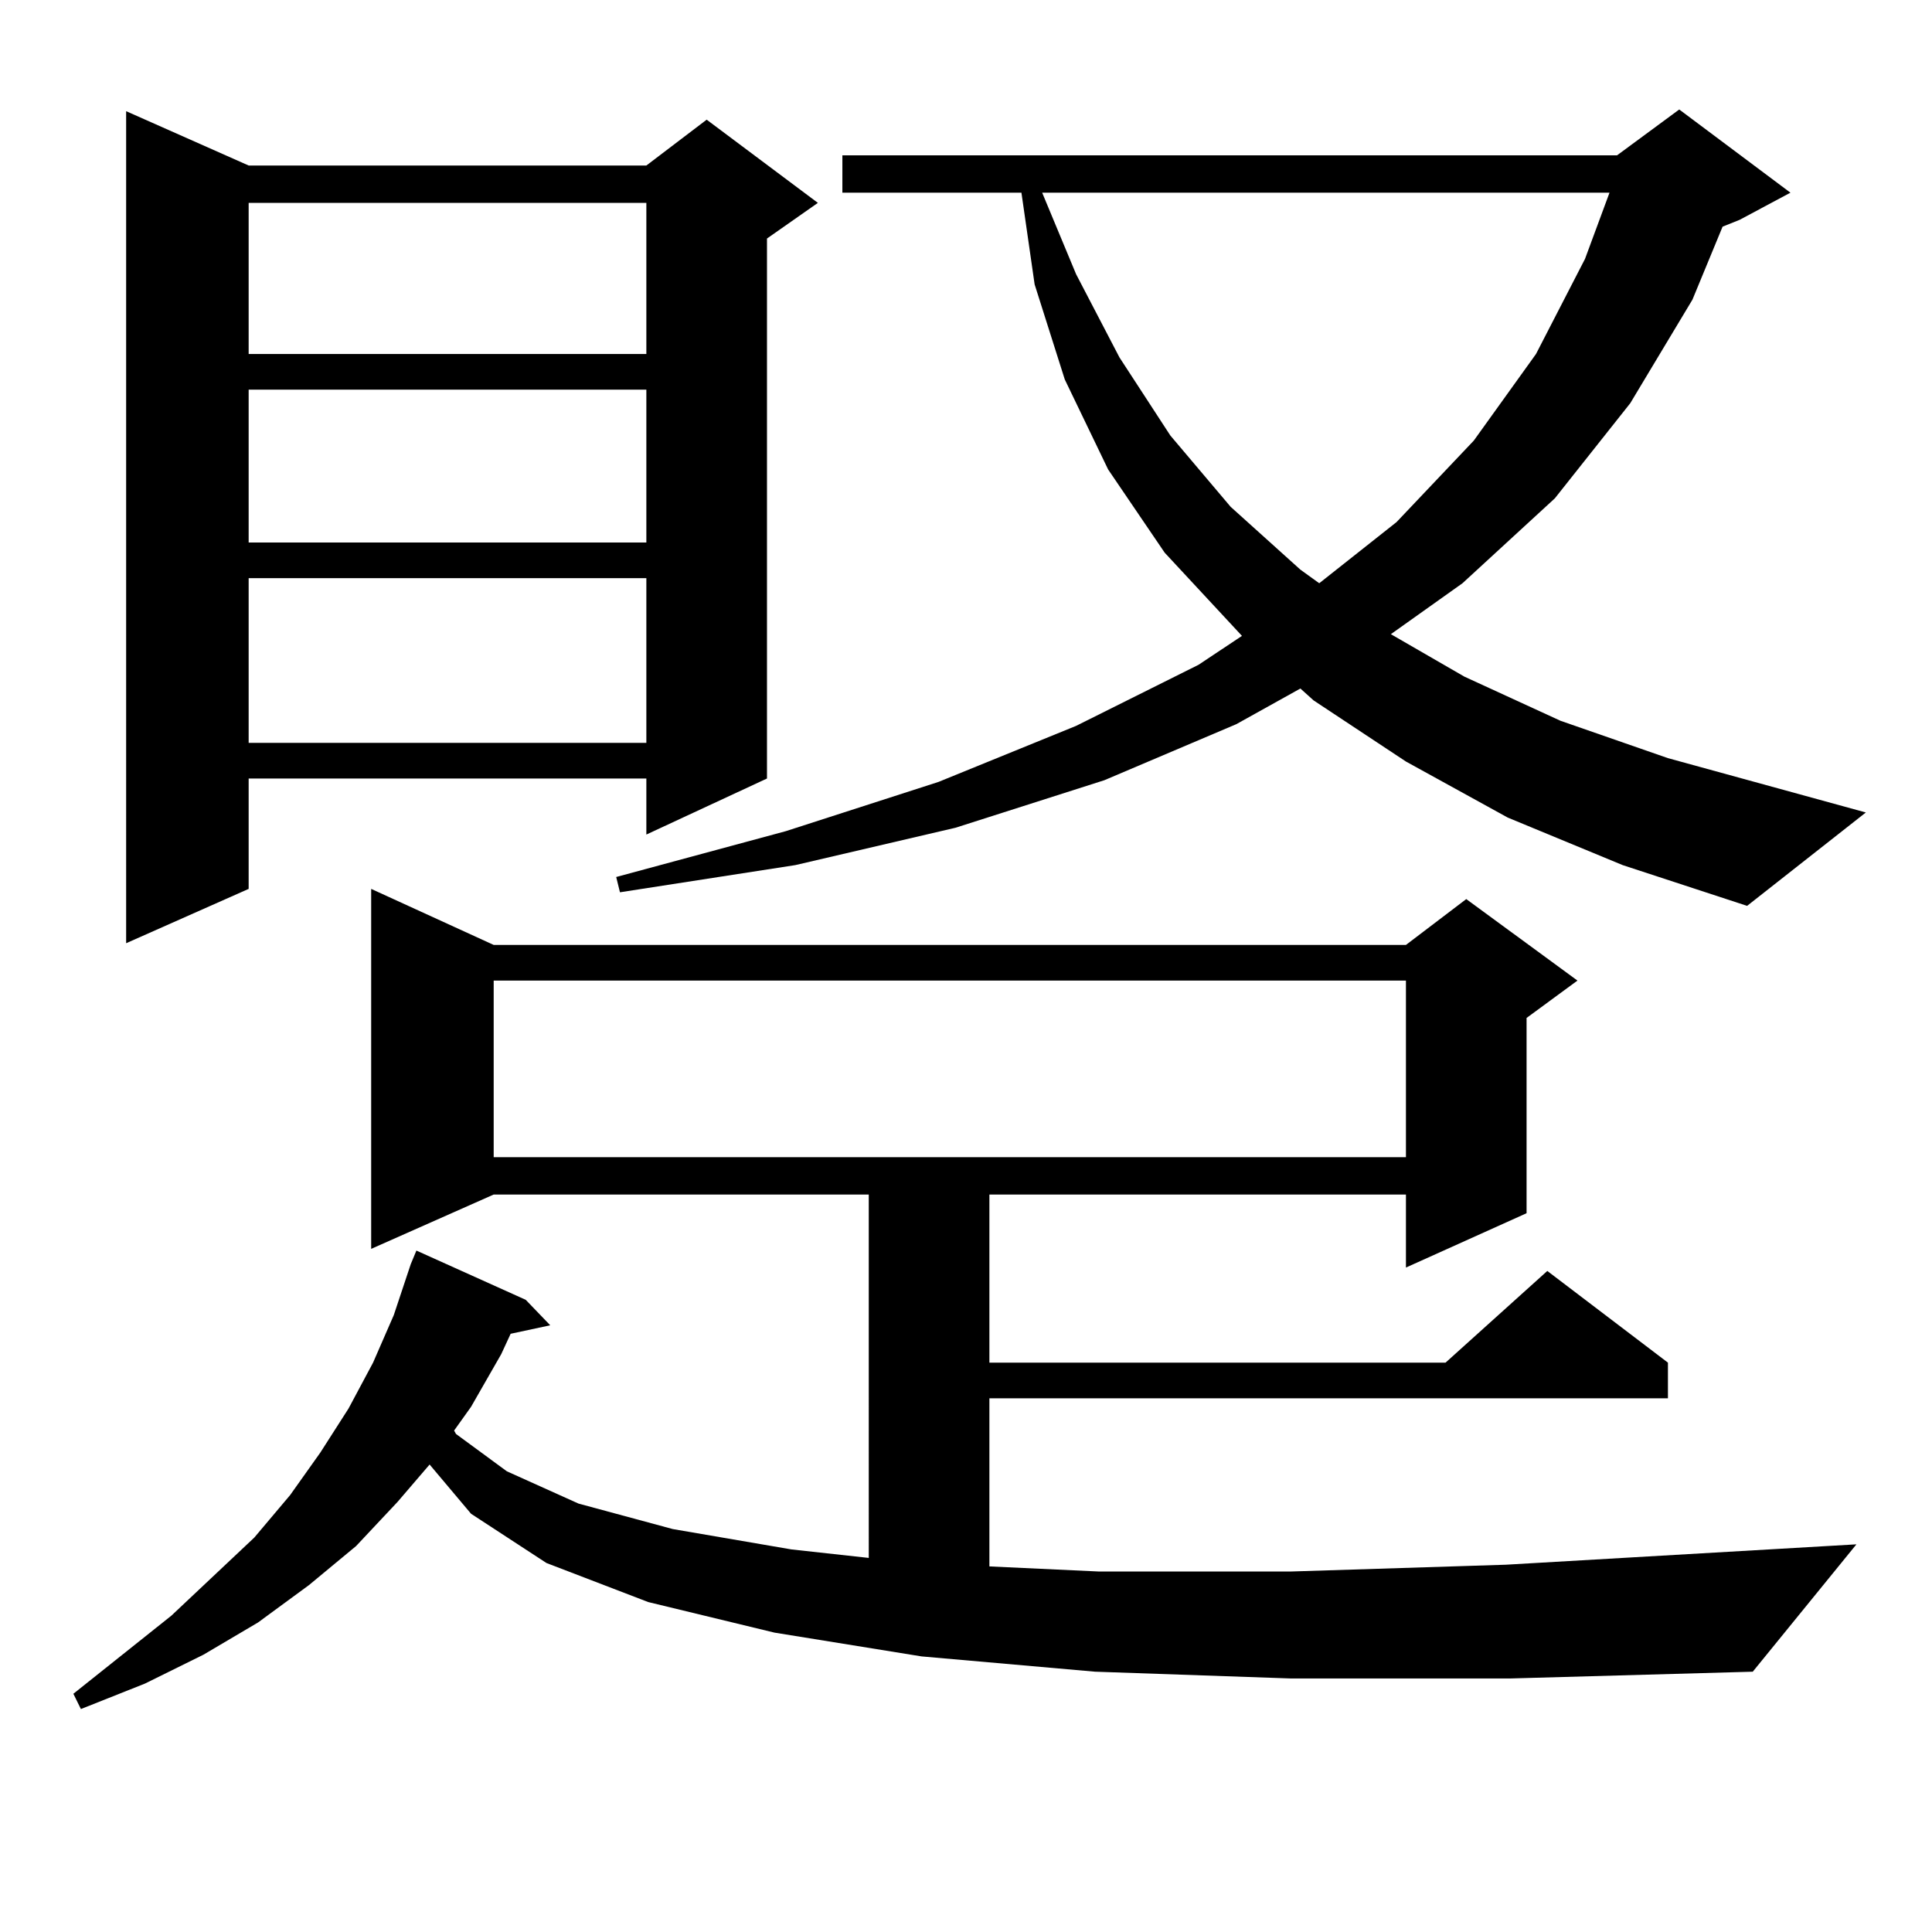
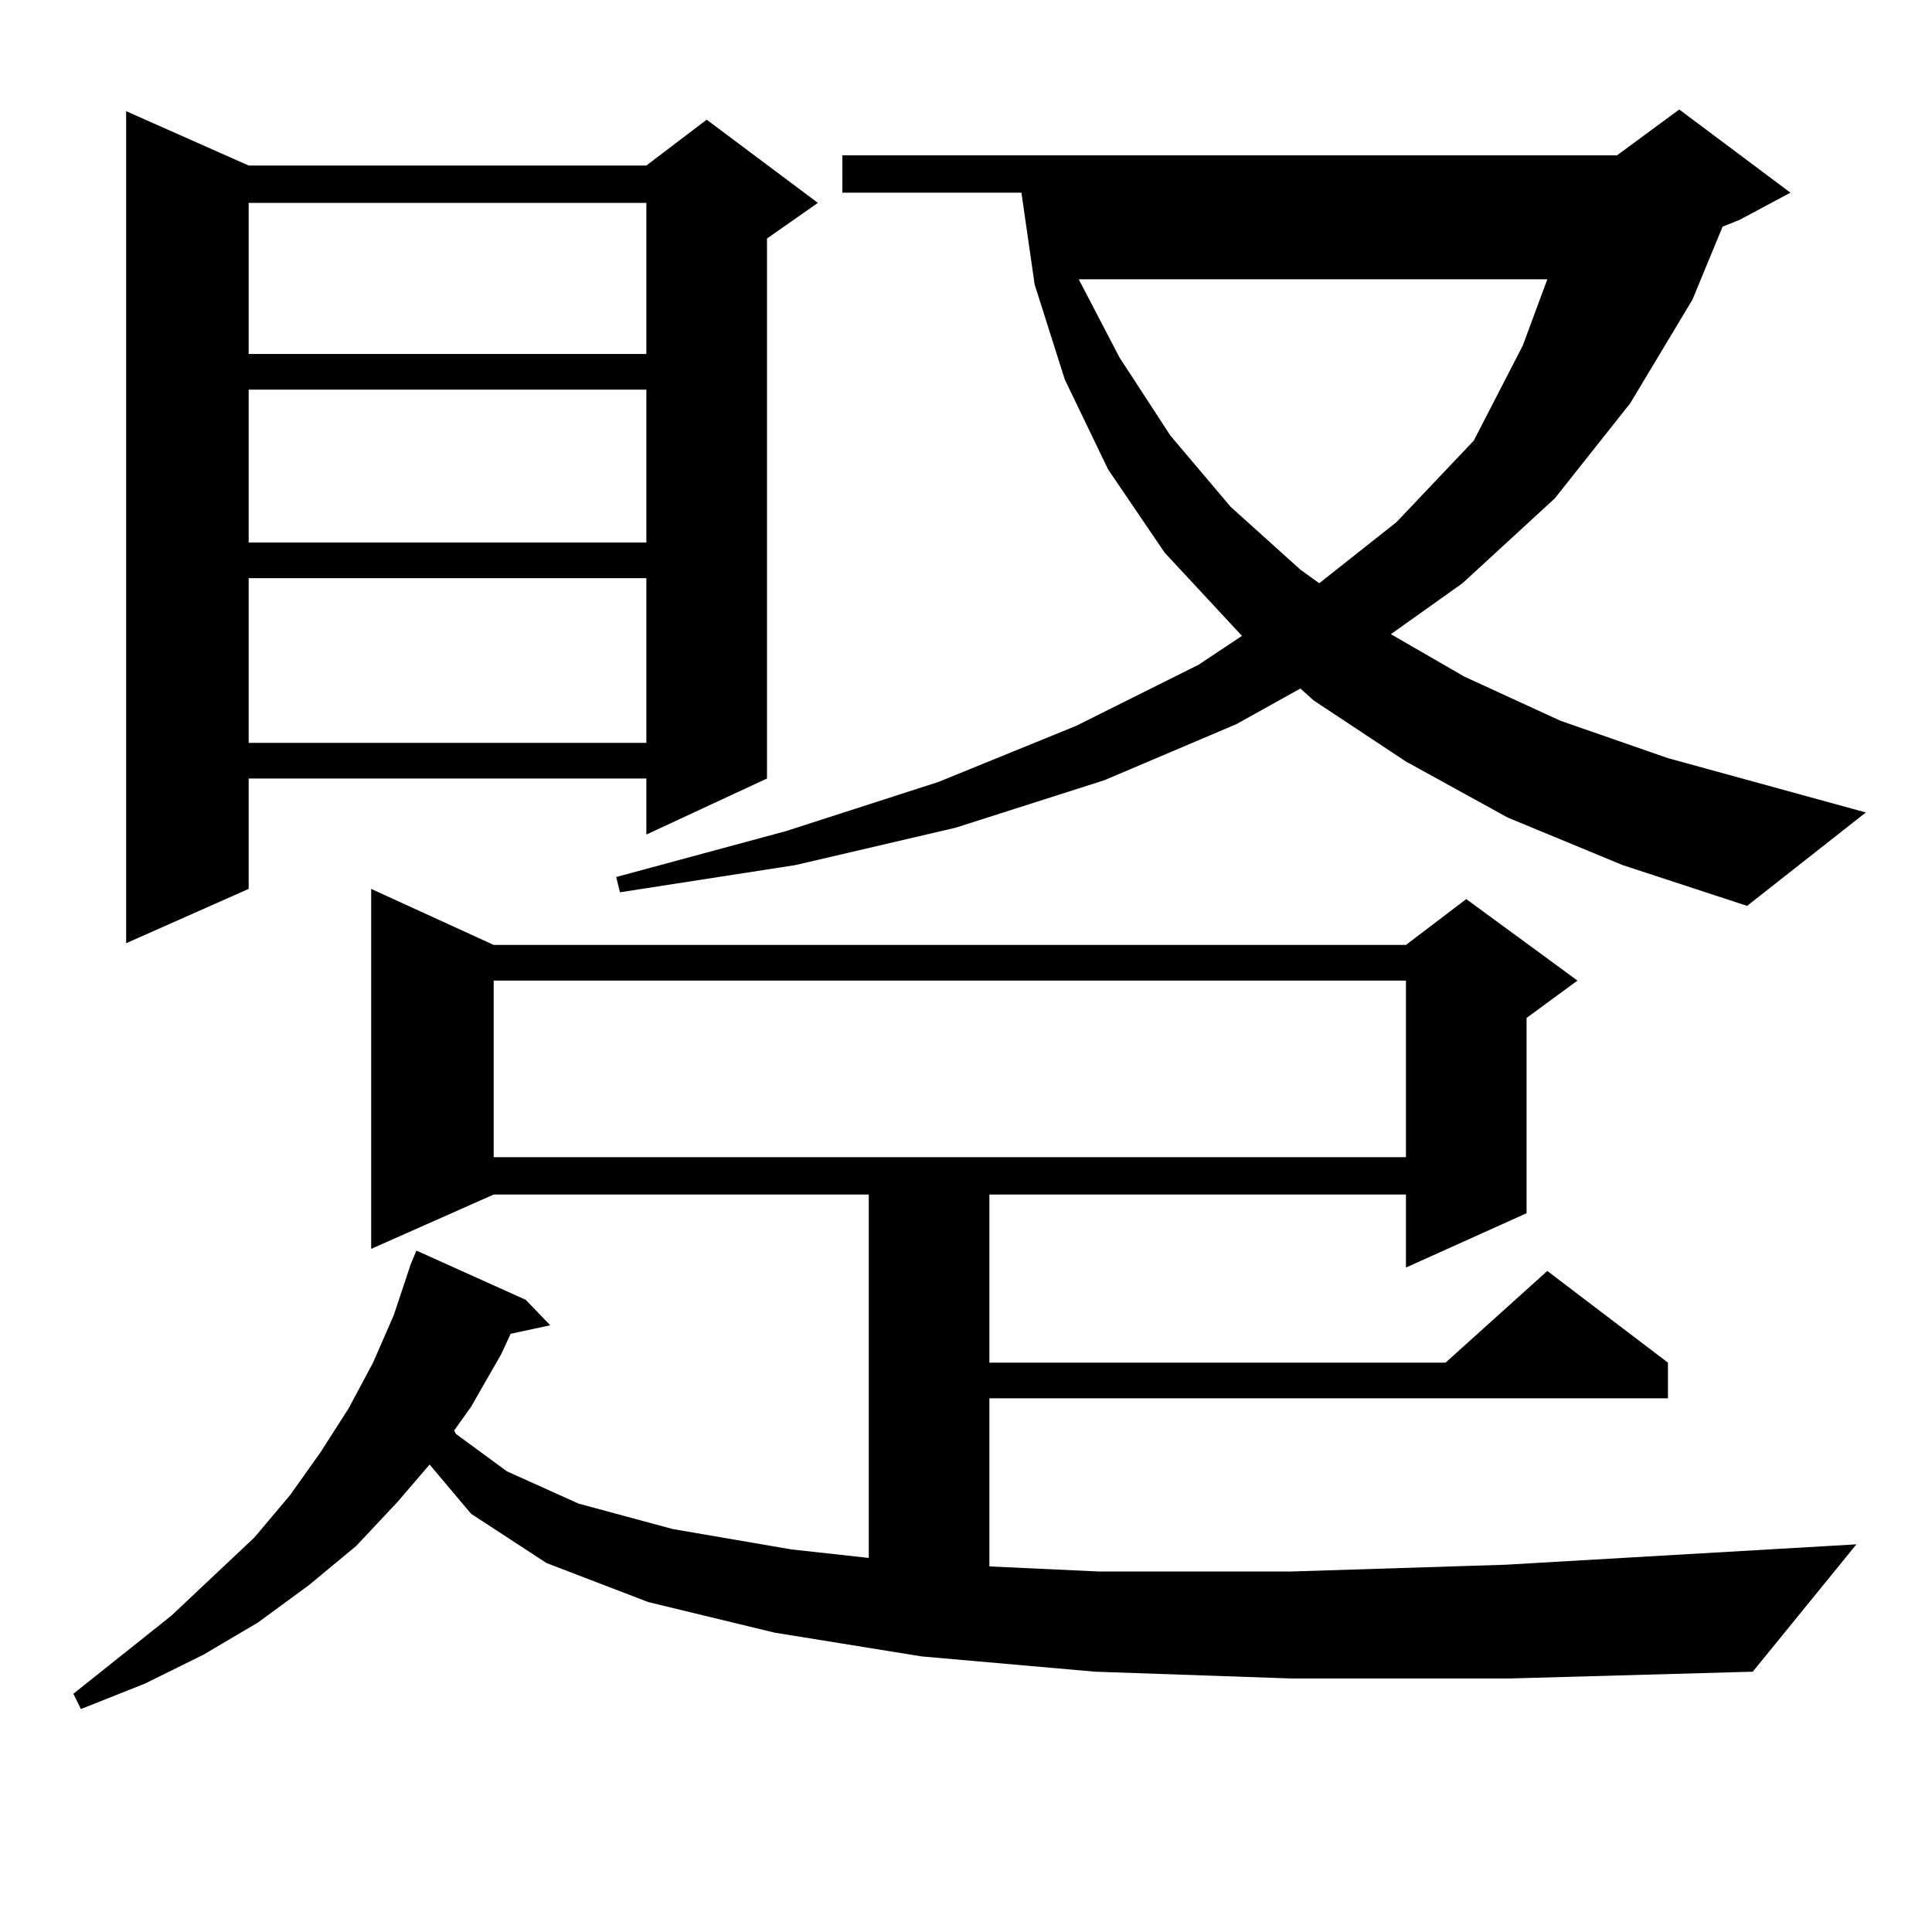
<svg xmlns="http://www.w3.org/2000/svg" version="1.1" id="图层_1" x="0px" y="0px" width="1000px" height="1000px" viewBox="0 0 1000 1000" enable-background="new 0 0 1000 1000" xml:space="preserve">
-   <path d="M668.203,868.777l-101.461-3.516l-89.754-7.91l-76.096-12.305l-65.364-15.82l-52.682-20.215l-39.023-25.488l-21.463-25.488  l-16.585,19.336l-21.463,22.852l-24.39,20.215l-26.341,19.336l-28.292,16.699l-30.243,14.941l-33.17,13.184l-3.902-7.91l50.73-40.43  l42.926-40.43l18.536-21.973l15.609-21.973l14.634-22.852l12.683-23.73l10.731-24.609l8.78-26.367l2.927-7.031l56.584,25.488  l12.683,13.184l-20.487,4.395l-4.878,10.547l-15.609,27.246l-8.78,12.305l0.976,1.758l26.341,19.336l37.072,16.699l48.779,13.184  l61.462,10.547l39.999,4.395V618.289H255.53l-63.413,28.125V460.086l63.413,29.004h472.184l31.219-23.73l57.56,42.188  l-26.341,19.336v101.074l-62.438,28.125v-37.793H512.109v87.012h236.092l52.682-47.461l62.438,47.461v18.457H512.109v87.012  l56.584,2.637h99.51l111.217-3.516l181.459-10.547l-53.657,65.918l-125.851,3.516H668.203z M128.704,85.672h205.849l31.219-23.73  l57.56,43.066l-26.341,18.457v279.492l-62.438,29.004v-29.004H128.704v57.129l-63.413,28.125V57.547L128.704,85.672z   M128.704,105.008v78.223h205.849v-78.223H128.704z M128.704,201.688v79.102h205.849v-79.102H128.704z M128.704,299.246V384.5  h205.849v-85.254H128.704z M255.53,507.547v91.406h472.184v-91.406H255.53z M780.396,423.172l-52.682-29.004l-47.804-31.641  l-6.829-6.152l-33.17,18.457l-68.291,29.004l-77.071,24.609l-82.925,19.336l-90.729,14.063l-1.951-7.91l87.803-23.73l79.022-25.488  l71.218-29.004l63.413-31.641l22.438-14.941l-39.999-43.066l-29.268-43.066l-22.438-46.582l-15.609-49.219l-6.829-47.461h-92.681  V80.398h400.966l32.194-23.73l57.56,43.066l-26.341,14.063l-8.78,3.516l-15.609,37.793l-32.194,53.613l-39.023,49.219  l-47.804,43.945l-37.072,26.367l38.048,21.973l49.755,22.852l55.608,19.336l102.437,28.125l-61.462,48.34l-64.389-21.094  L780.396,423.172z M539.426,99.734l17.561,42.188l22.438,43.066l26.341,40.43l31.219,36.914l36.097,32.52l9.756,7.031l39.999-31.641  l39.999-42.188l32.194-44.824l25.365-49.219l12.683-34.277H539.426z" />
+   <path d="M668.203,868.777l-101.461-3.516l-89.754-7.91l-76.096-12.305l-65.364-15.82l-52.682-20.215l-39.023-25.488l-21.463-25.488  l-16.585,19.336l-21.463,22.852l-24.39,20.215l-26.341,19.336l-28.292,16.699l-30.243,14.941l-33.17,13.184l-3.902-7.91l50.73-40.43  l42.926-40.43l18.536-21.973l15.609-21.973l14.634-22.852l12.683-23.73l10.731-24.609l8.78-26.367l2.927-7.031l56.584,25.488  l12.683,13.184l-20.487,4.395l-4.878,10.547l-15.609,27.246l-8.78,12.305l0.976,1.758l26.341,19.336l37.072,16.699l48.779,13.184  l61.462,10.547l39.999,4.395V618.289H255.53l-63.413,28.125V460.086l63.413,29.004h472.184l31.219-23.73l57.56,42.188  l-26.341,19.336v101.074l-62.438,28.125v-37.793H512.109v87.012h236.092l52.682-47.461l62.438,47.461v18.457H512.109v87.012  l56.584,2.637h99.51l111.217-3.516l181.459-10.547l-53.657,65.918l-125.851,3.516H668.203z M128.704,85.672h205.849l31.219-23.73  l57.56,43.066l-26.341,18.457v279.492l-62.438,29.004v-29.004H128.704v57.129l-63.413,28.125V57.547L128.704,85.672z   M128.704,105.008v78.223h205.849v-78.223H128.704z M128.704,201.688v79.102h205.849v-79.102H128.704z M128.704,299.246V384.5  h205.849v-85.254H128.704z M255.53,507.547v91.406h472.184v-91.406H255.53z M780.396,423.172l-52.682-29.004l-47.804-31.641  l-6.829-6.152l-33.17,18.457l-68.291,29.004l-77.071,24.609l-82.925,19.336l-90.729,14.063l-1.951-7.91l87.803-23.73l79.022-25.488  l71.218-29.004l63.413-31.641l22.438-14.941l-39.999-43.066l-29.268-43.066l-22.438-46.582l-15.609-49.219l-6.829-47.461h-92.681  V80.398h400.966l32.194-23.73l57.56,43.066l-26.341,14.063l-8.78,3.516l-15.609,37.793l-32.194,53.613l-39.023,49.219  l-47.804,43.945l-37.072,26.367l38.048,21.973l49.755,22.852l55.608,19.336l102.437,28.125l-61.462,48.34l-64.389-21.094  L780.396,423.172z M539.426,99.734l17.561,42.188l22.438,43.066l26.341,40.43l31.219,36.914l36.097,32.52l9.756,7.031l39.999-31.641  l39.999-42.188l25.365-49.219l12.683-34.277H539.426z" />
</svg>